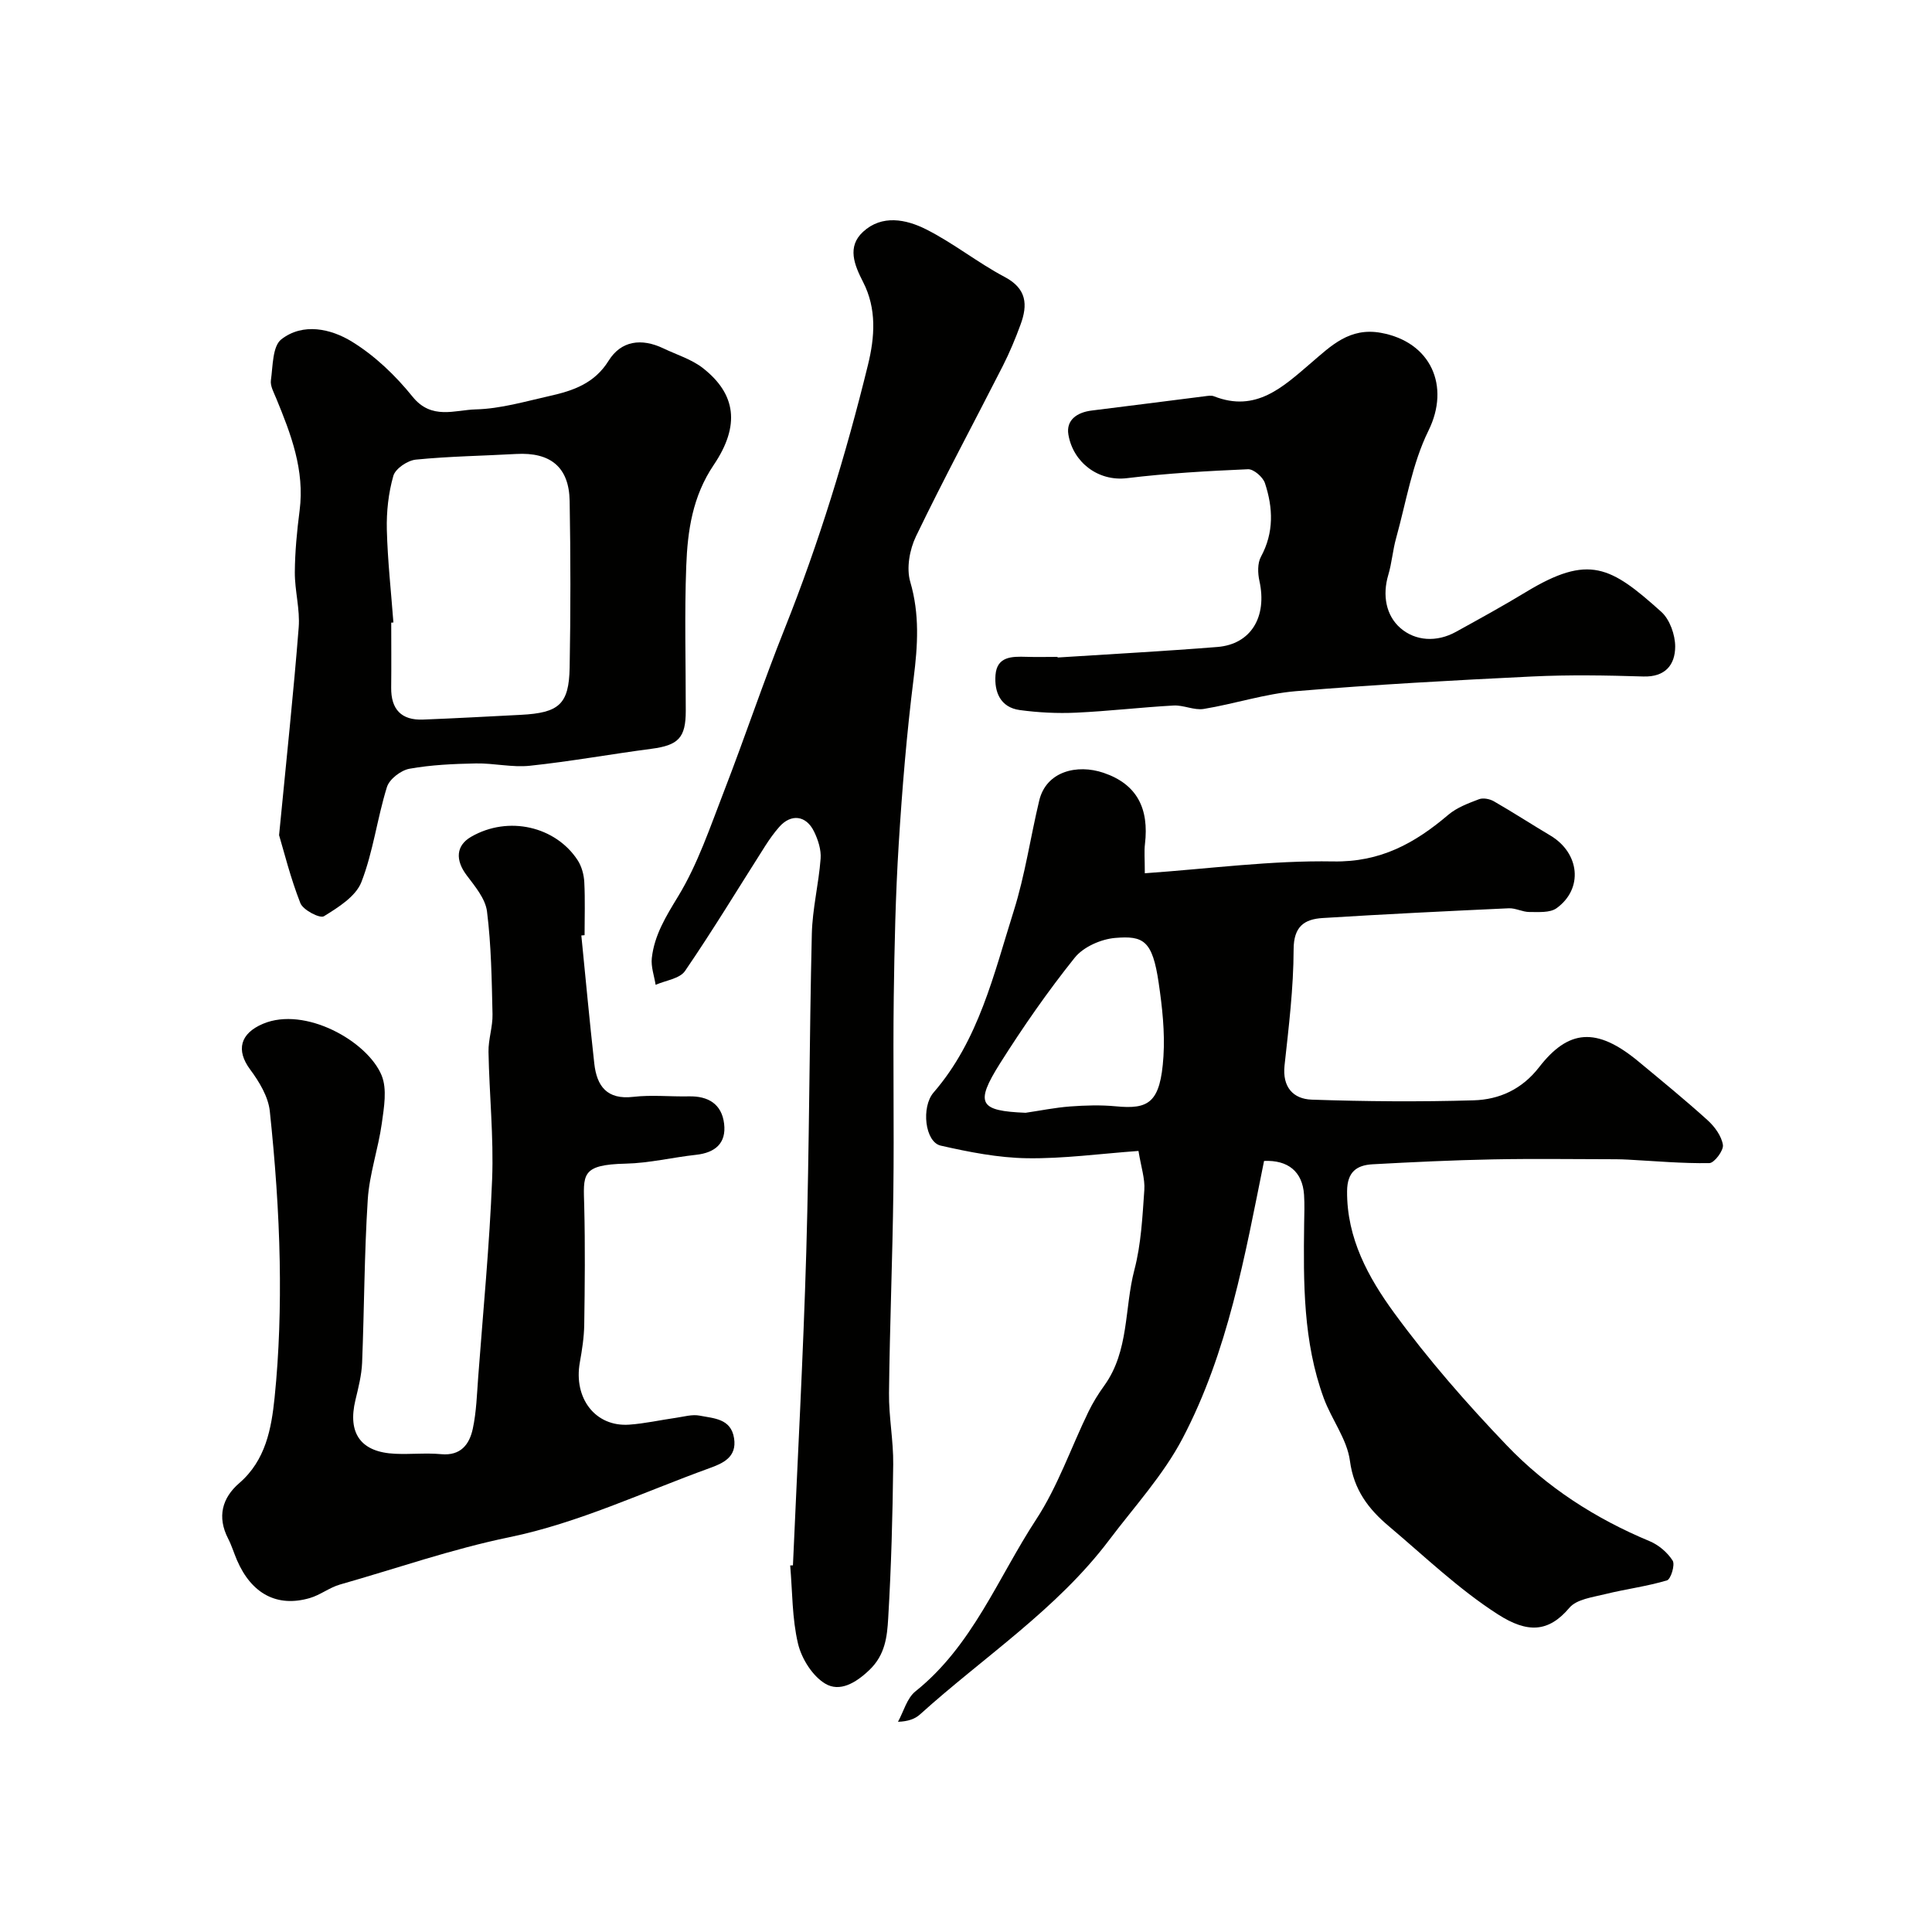
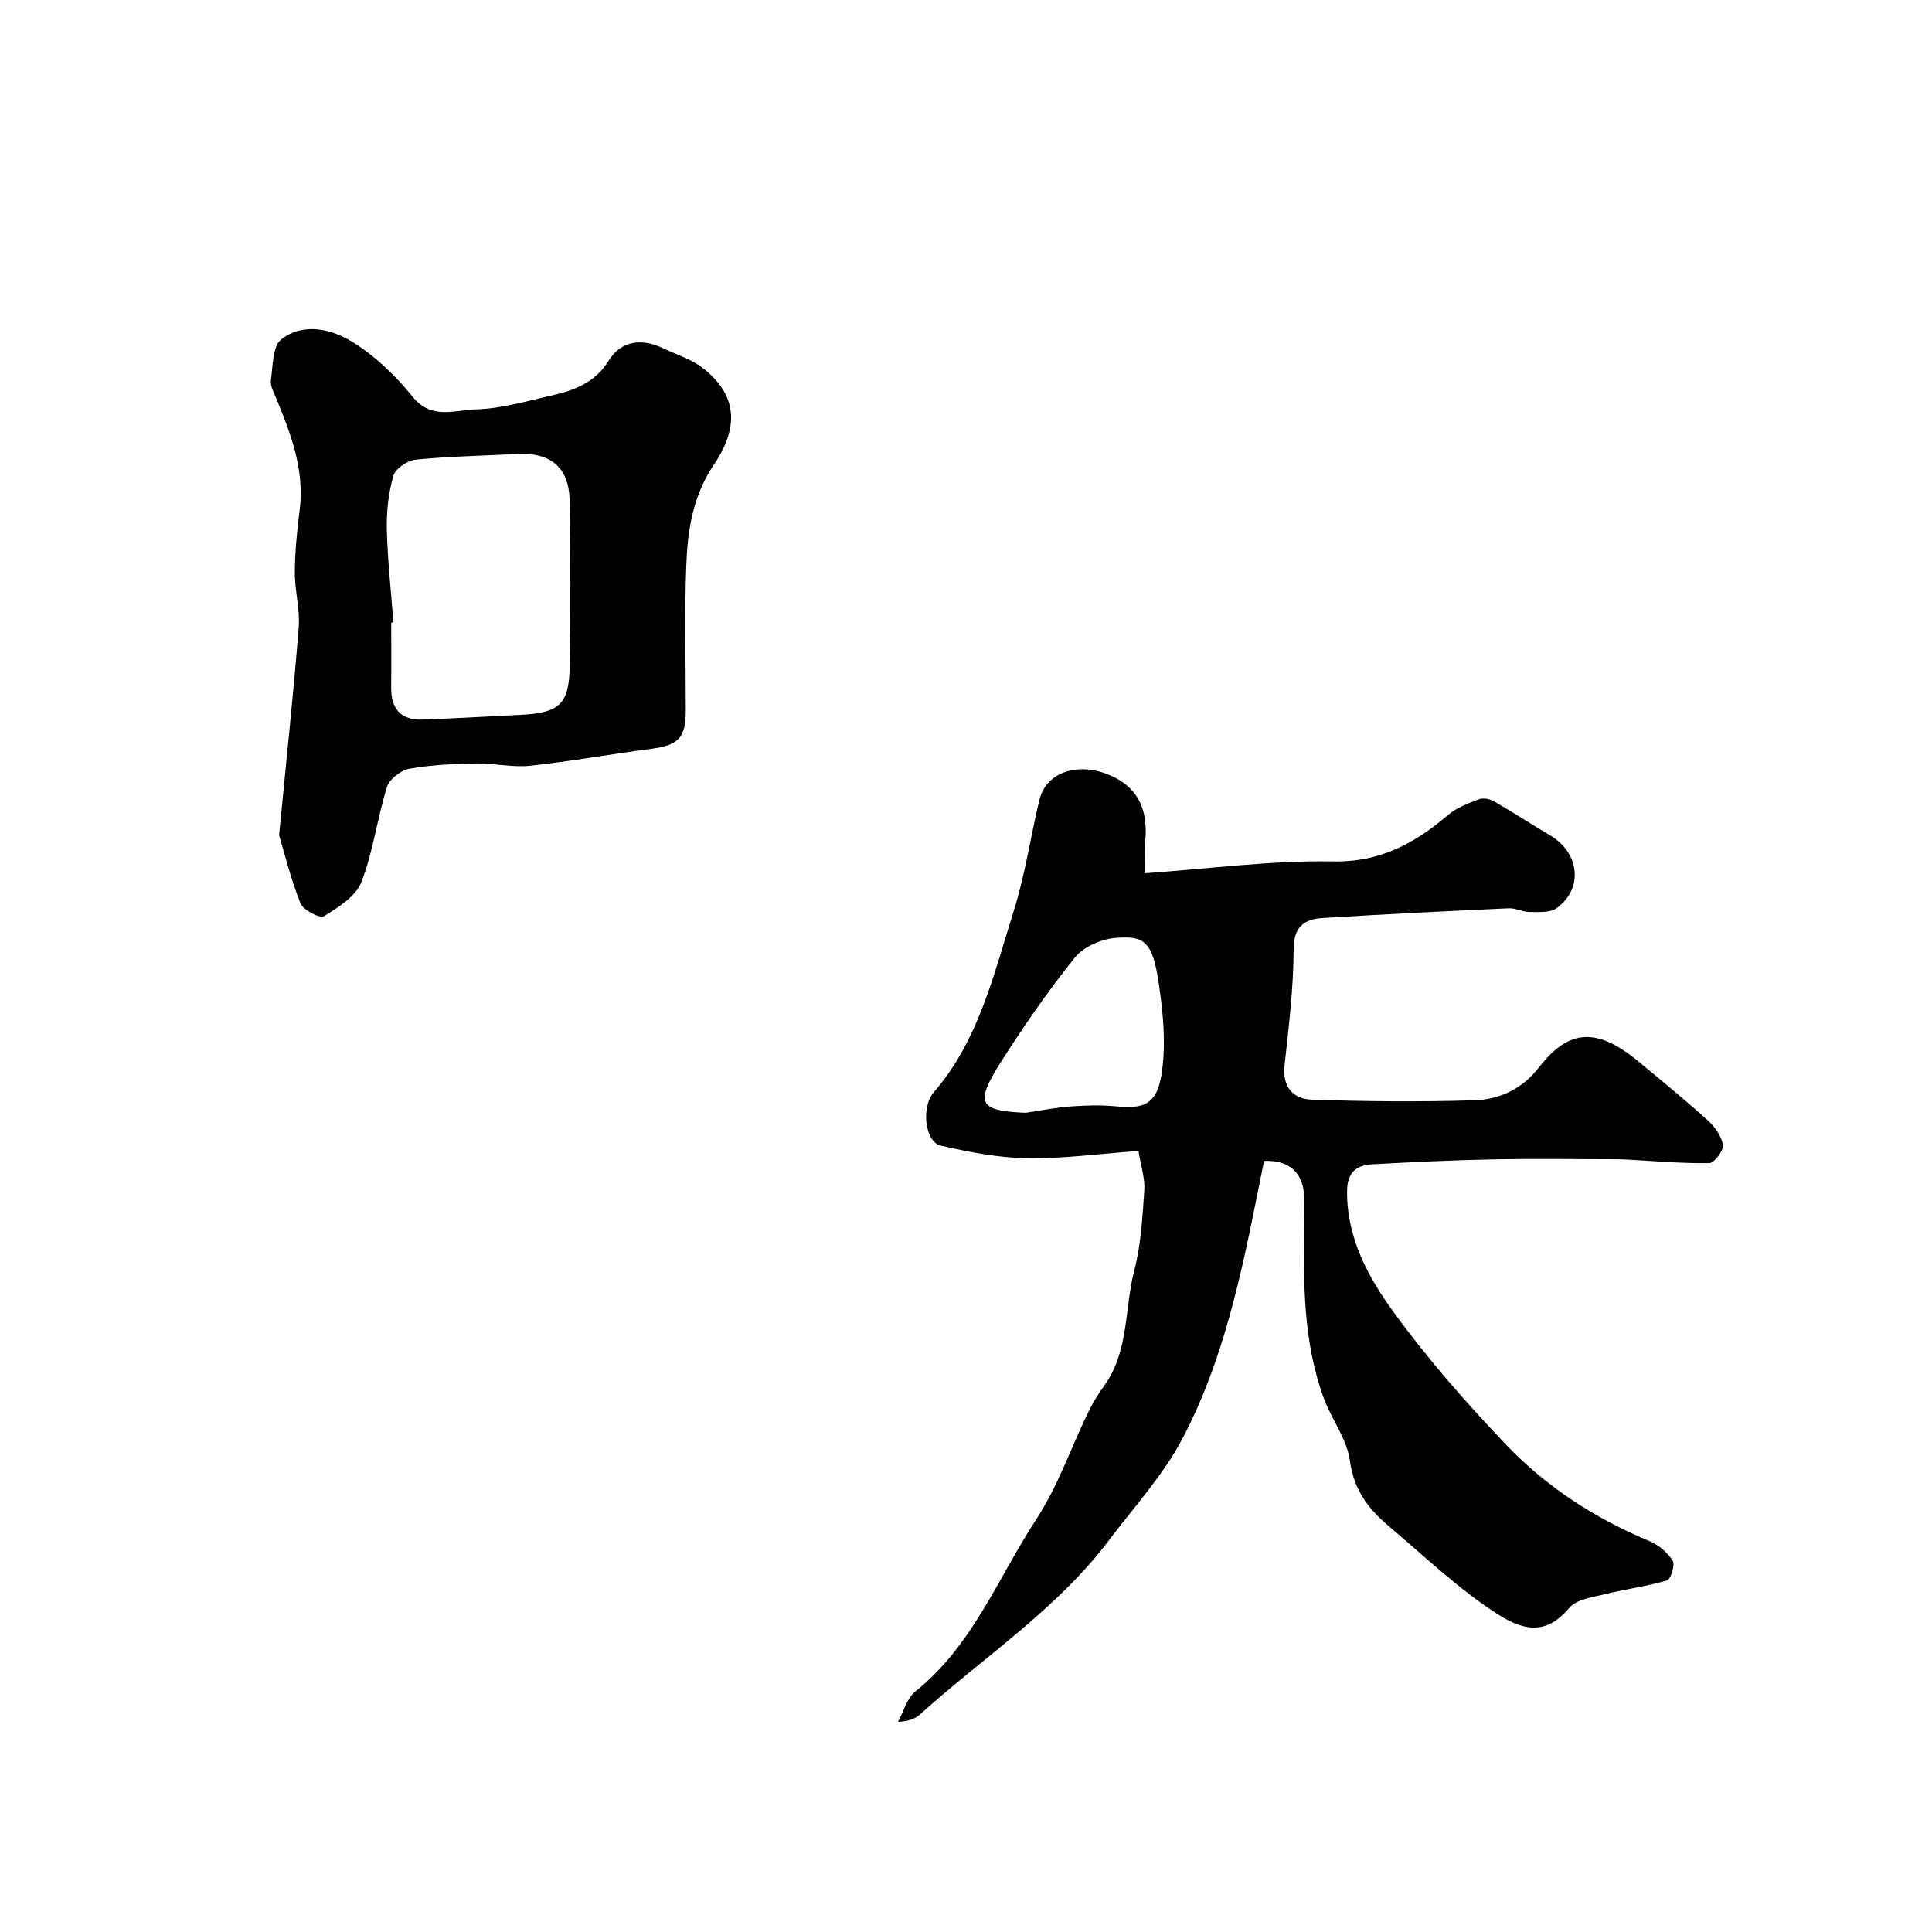
<svg xmlns="http://www.w3.org/2000/svg" enable-background="new 0 0 400 400" viewBox="0 0 400 400">
  <g fill="#010100">
    <path d="m237.02 180.8c13.38-.94 26.21-2.68 39-2.45 9.82.18 16.92-3.78 23.84-9.66 1.77-1.5 4.14-2.38 6.35-3.22.86-.33 2.23-.06 3.08.43 3.95 2.27 7.78 4.76 11.7 7.09 6.08 3.62 6.86 11.03 1.27 15.05-1.37.98-3.72.77-5.62.78-1.42 0-2.85-.83-4.26-.77-12.86.59-25.72 1.22-38.56 2.02-3.78.24-5.98 1.75-5.99 6.49-.02 8.02-1.01 16.05-1.88 24.04-.48 4.48 1.8 6.93 5.62 7.07 11.17.38 22.36.47 33.53.14 5.31-.15 10.01-2.28 13.55-6.85 6.06-7.82 11.87-8.42 20.59-1.18 4.81 3.99 9.66 7.95 14.29 12.14 1.47 1.33 2.89 3.27 3.18 5.12.18 1.14-1.78 3.75-2.81 3.77-5.59.09-11.2-.42-16.8-.72-.83-.04-1.66-.08-2.5-.08-8.53-.01-17.07-.14-25.59.03-8.27.16-16.54.56-24.8 1.01-3.32.18-5.28 1.57-5.31 5.56-.08 9.76 4.41 17.9 9.74 25.2 7.06 9.67 15.02 18.77 23.31 27.43 8.31 8.69 18.38 15.18 29.58 19.84 1.87.78 3.71 2.34 4.78 4.04.53.84-.38 3.84-1.18 4.08-4.16 1.25-8.53 1.79-12.76 2.84-2.6.65-5.94 1.05-7.44 2.83-4.31 5.1-8.66 5.32-14.83 1.35-8.09-5.19-15.15-11.99-22.55-18.23-4.2-3.54-7.26-7.51-8.06-13.53-.59-4.49-3.81-8.58-5.43-13.01-4.27-11.67-4.21-23.88-4.05-36.08.03-2 .11-4.01-.02-6-.32-4.82-3.33-7.23-8.28-7.01-3.98 19.69-7.47 39.53-16.87 57.44-3.97 7.58-9.97 14.11-15.18 21.02-10.86 14.41-26 24.22-39.18 36.13-1.04.94-2.46 1.45-4.56 1.53 1.17-2.13 1.85-4.89 3.61-6.3 11.82-9.45 17.07-23.49 25-35.6 4.48-6.84 7.2-14.84 10.81-22.27.92-1.9 2.05-3.73 3.29-5.44 5.17-7.18 4.14-15.98 6.23-23.95 1.4-5.33 1.67-11 2.06-16.55.16-2.33-.67-4.74-1.21-8.08-7.91.57-15.5 1.62-23.07 1.51-5.98-.09-12-1.28-17.87-2.61-3.28-.74-4.08-8-1.48-11 9.38-10.84 12.46-24.5 16.6-37.61 2.34-7.43 3.45-15.23 5.27-22.83 1.45-6.07 7.85-7.6 13.31-5.75 6.97 2.36 9.45 7.42 8.58 14.76-.18 1.48-.03 3-.03 6.04zm-24.68 49.59c3.07-.45 6.13-1.08 9.22-1.31 3.14-.23 6.33-.33 9.46-.03 6.78.65 9.24-.66 9.86-10.33.32-5.04-.25-10.21-.99-15.24-1.29-8.81-3.17-9.78-9.02-9.29-2.93.25-6.57 1.86-8.36 4.09-5.58 6.97-10.7 14.34-15.47 21.89-5.25 8.34-4.28 9.83 5.3 10.22z" />
-     <path d="m164.17 324.09c.94-21.63 2.13-43.25 2.76-64.88.64-21.94.63-43.91 1.15-65.85.12-5.21 1.43-10.37 1.82-15.59.14-1.84-.53-3.91-1.36-5.61-1.65-3.38-4.77-3.72-7.2-.96-1.08 1.22-2.03 2.57-2.91 3.94-5.51 8.65-10.82 17.44-16.61 25.9-1.09 1.59-4.01 1.94-6.08 2.86-.29-1.85-.99-3.74-.79-5.54.53-4.76 2.92-8.62 5.44-12.76 4.1-6.73 6.66-14.44 9.54-21.86 4.32-11.16 8.11-22.53 12.55-33.64 7.09-17.77 12.67-35.99 17.22-54.54 1.42-5.78 1.84-11.63-1.01-17.18-1.81-3.53-3.37-7.3.01-10.4 3.91-3.59 8.89-2.58 13-.52 5.66 2.84 10.69 6.91 16.29 9.87 4.62 2.44 4.81 5.79 3.3 9.88-1.06 2.9-2.26 5.77-3.65 8.52-5.99 11.77-12.26 23.41-17.99 35.3-1.33 2.75-2.02 6.61-1.19 9.44 1.97 6.72 1.55 13.18.7 19.96-1.43 11.39-2.38 22.86-3.09 34.33-.66 10.57-.89 21.18-1.03 31.78-.17 13.36.09 26.72-.08 40.08-.17 13.93-.75 27.85-.9 41.78-.06 4.93.93 9.87.87 14.79-.12 10.63-.41 21.27-1.04 31.88-.22 3.76-.61 7.55-3.9 10.69-2.87 2.74-6.16 4.61-9.14 2.82-2.64-1.58-4.89-5.17-5.63-8.28-1.24-5.23-1.15-10.78-1.62-16.19.2 0 .38-.01.57-.02z" />
-     <path d="m120.36 193.68c.88 8.84 1.7 17.68 2.68 26.51.52 4.68 2.62 7.54 8.08 6.9 3.78-.44 7.66-.02 11.49-.1 4.03-.09 6.82 1.59 7.31 5.67.48 4.02-1.84 6-5.8 6.43-4.86.53-9.7 1.72-14.56 1.83-9.42.21-8.76 2.32-8.6 8.86.2 8.16.12 16.33 0 24.49-.04 2.6-.45 5.22-.91 7.79-1.34 7.46 3.23 13.39 10.22 12.9 3.25-.23 6.46-.96 9.7-1.42 1.62-.23 3.33-.75 4.87-.45 2.92.58 6.5.58 7.14 4.68.62 3.94-2.32 5.2-5.12 6.21-13.73 4.98-27.18 11.35-41.34 14.27-12.04 2.48-23.44 6.49-35.13 9.81-2.17.62-4.08 2.17-6.25 2.8-6.76 1.97-12.06-.87-15.07-7.83-.64-1.49-1.11-3.07-1.85-4.5-2.3-4.48-1.23-8.41 2.32-11.47 5.48-4.73 6.65-11.3 7.31-17.68.96-9.37 1.23-18.85 1.06-28.27-.19-10.37-.96-20.74-2.05-31.06-.32-3-2.19-6.09-4.06-8.61-3-4.03-2.06-7.48 2.64-9.47 8.71-3.69 21.65 3.59 24.57 10.68 1.17 2.85.49 6.65.04 9.93-.74 5.3-2.57 10.48-2.91 15.78-.72 11.24-.72 22.53-1.17 33.79-.11 2.58-.77 5.16-1.38 7.7-1.67 6.94 1.13 10.84 8.26 11.14 3.16.14 6.35-.21 9.49.08 4.08.38 5.86-2.06 6.55-5.28.75-3.5.85-7.16 1.12-10.75 1.02-13.63 2.34-27.25 2.88-40.9.34-8.76-.59-17.57-.75-26.36-.05-2.59.89-5.2.83-7.79-.16-7.1-.26-14.24-1.14-21.28-.33-2.66-2.51-5.22-4.24-7.53-2.32-3.1-2.22-6.1.95-7.93 7.76-4.48 17.54-2.11 22.07 4.87.82 1.27 1.28 2.97 1.36 4.51.19 3.66.06 7.33.06 10.99-.24.01-.46.03-.67.06z" />
    <path d="m57.78 172.91c1.54-15.89 2.99-29.42 4.06-42.99.3-3.76-.82-7.62-.8-11.43.03-4.26.44-8.55.99-12.78 1.08-8.36-1.79-15.84-4.87-23.3-.49-1.19-1.24-2.53-1.07-3.69.41-2.93.32-7.03 2.15-8.46 4.49-3.5 10.28-2.19 14.6.46 4.76 2.92 9.05 7.03 12.57 11.4 3.93 4.89 8.77 2.75 13.09 2.64 5.14-.13 10.27-1.65 15.35-2.79 4.8-1.08 9.22-2.56 12.16-7.29 2.59-4.16 6.81-4.71 11.32-2.56 2.78 1.33 5.88 2.26 8.25 4.13 6.77 5.33 7.72 11.82 2.19 20.01-4.39 6.5-5.42 13.63-5.69 20.94-.38 9.98-.09 19.99-.1 29.99 0 5.58-1.55 7.11-7.1 7.84-8.4 1.1-16.75 2.62-25.17 3.51-3.67.39-7.46-.55-11.18-.48-4.6.09-9.24.29-13.75 1.1-1.78.32-4.16 2.15-4.67 3.79-2.02 6.48-2.84 13.39-5.29 19.68-1.16 2.97-4.79 5.24-7.76 7.07-.83.51-4.31-1.29-4.87-2.71-2.06-5.24-3.42-10.77-4.41-14.08zm23.67-44.03c-.15.01-.3.02-.45.03 0 4.49.04 8.98-.01 13.46s2.1 6.79 6.6 6.61c6.75-.26 13.5-.64 20.24-.98 7.91-.41 9.97-2.17 10.11-9.79.21-11.49.2-23 0-34.49-.12-7.01-3.97-10.13-11.07-9.73-6.93.39-13.88.48-20.78 1.17-1.71.17-4.22 1.86-4.65 3.35-1.02 3.56-1.44 7.43-1.35 11.15.16 6.41.88 12.81 1.36 19.22z" />
-     <path d="m218.96 136.13c11.03-.71 22.07-1.3 33.08-2.18 6.97-.56 10.35-6.24 8.71-13.67-.35-1.59-.42-3.66.31-5 2.73-5.03 2.52-10.15.83-15.26-.42-1.26-2.34-2.92-3.5-2.87-8.37.36-16.76.84-25.07 1.85-5.94.72-11.15-3.27-12.12-9.02-.51-3.03 1.81-4.61 4.81-4.98 7.79-.96 15.57-1.97 23.36-2.95.66-.08 1.41-.23 1.98 0 8.67 3.41 14.25-1.91 20.07-6.89 4.13-3.53 7.98-7.44 14.5-6.25 10.37 1.89 14.37 11.05 9.83 20.25-3.38 6.86-4.62 14.78-6.7 22.26-.7 2.49-.88 5.13-1.62 7.61-1.25 4.2-.48 8.38 2.48 10.98 3.12 2.73 7.55 3.01 11.54.8 4.86-2.68 9.72-5.35 14.47-8.23 13.06-7.92 17.56-5.31 28.03 4.09 1.76 1.58 2.89 4.78 2.88 7.22-.02 3.73-2.03 6.31-6.59 6.17-7.68-.24-15.38-.37-23.05 0-16.31.79-32.62 1.68-48.88 3.04-6.42.54-12.7 2.63-19.1 3.68-1.99.32-4.18-.83-6.24-.71-6.73.37-13.44 1.17-20.17 1.48-3.88.18-7.82-.02-11.67-.54-4.02-.55-5.3-3.75-5.02-7.28.31-3.84 3.41-3.83 6.36-3.74 2.16.07 4.33.01 6.5.01-.02.04-.02.09-.01.13z" />
  </g>
</svg>